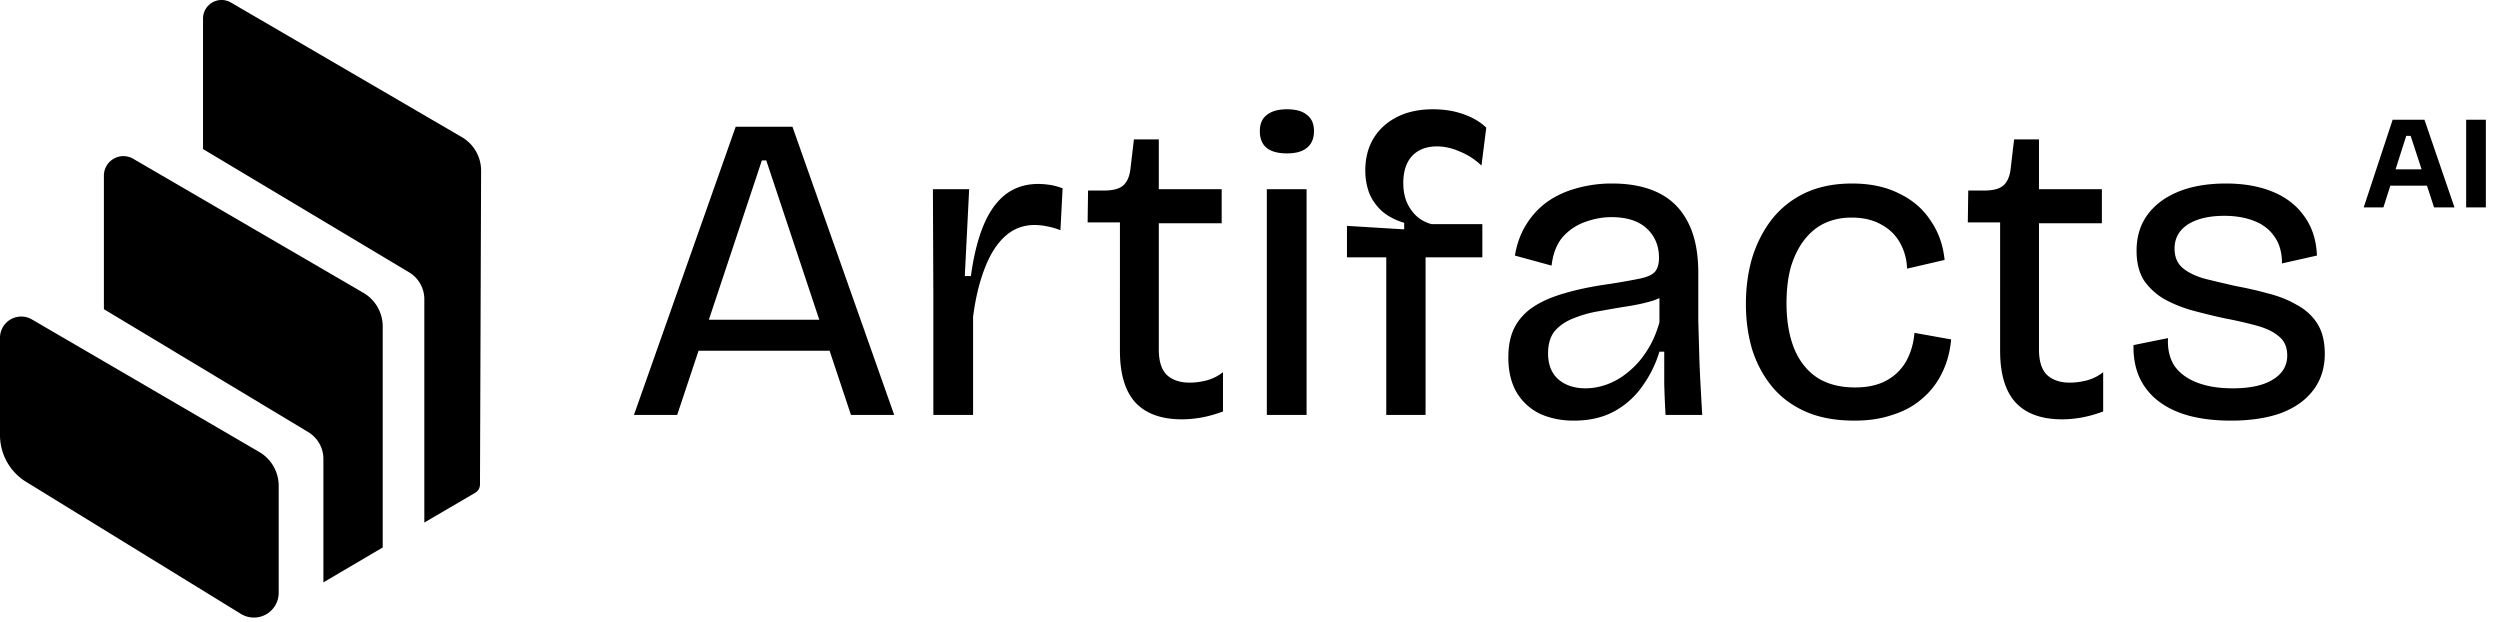
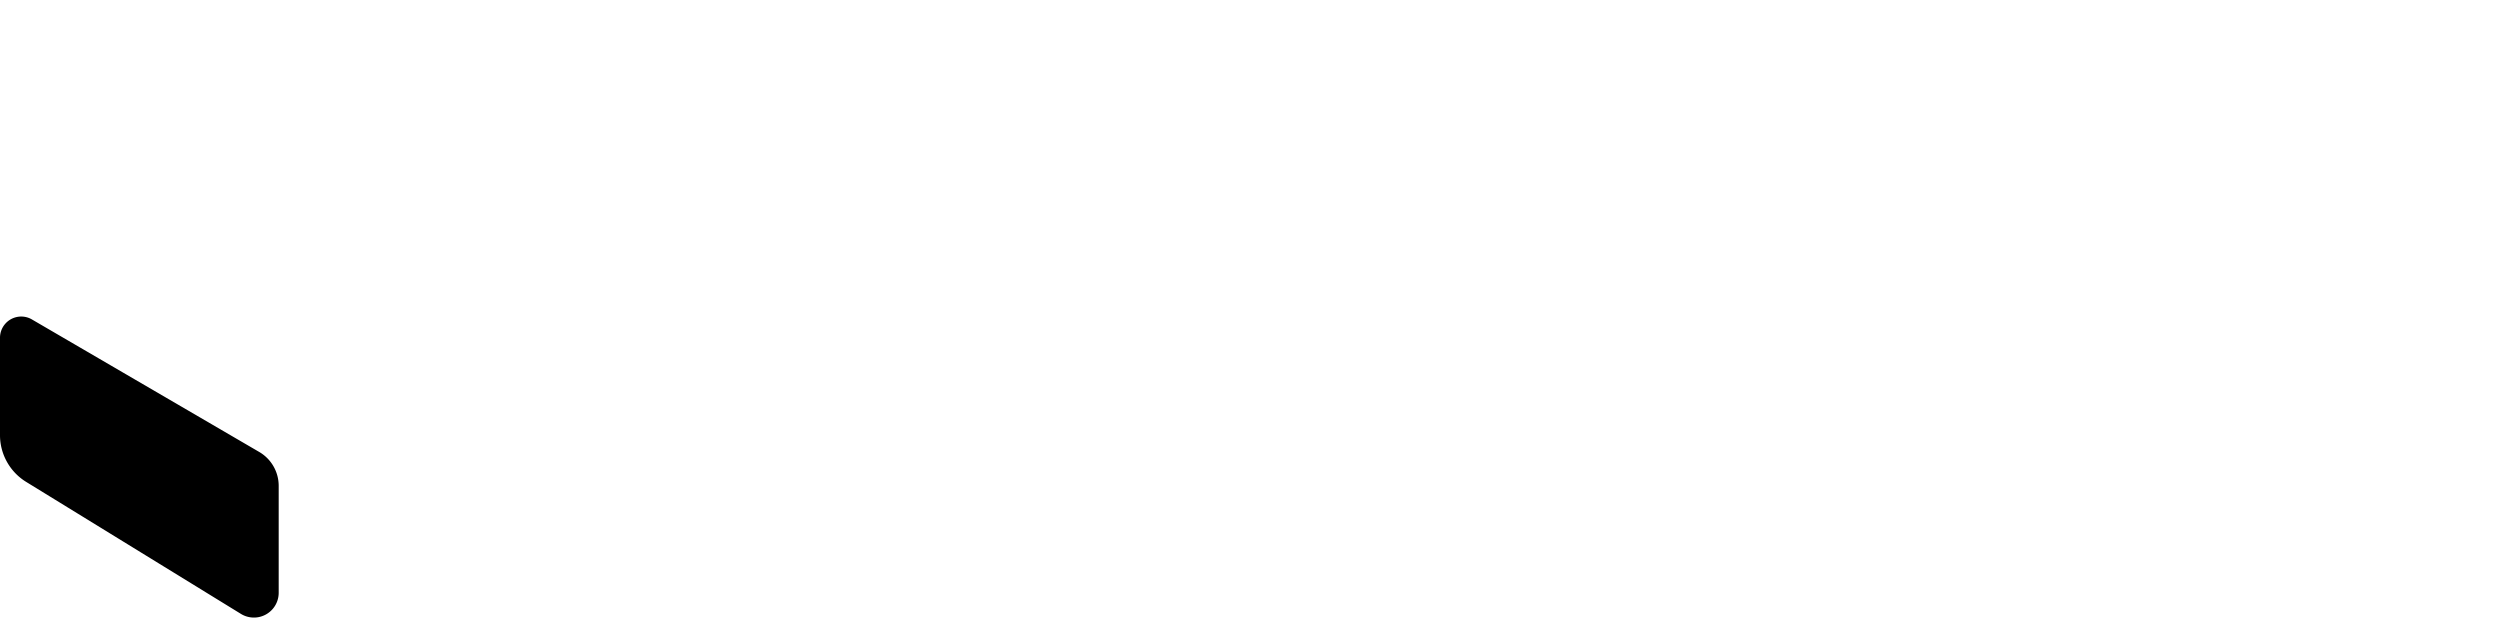
<svg xmlns="http://www.w3.org/2000/svg" width="229" height="57" fill="none">
  <path fill="#000" d="M0 30.941v8.916a5.025 5.025 0 0 0 2.393 4.282l19.692 12.103a2.269 2.269 0 0 0 3.443-1.928v-9.818a3.59 3.59 0 0 0-1.792-3.102L2.926 29.262A1.944 1.944 0 0 0 0 30.941Z" />
-   <path fill="#000" d="M9.517 16.086V28.32l18.716 11.258a2.865 2.865 0 0 1 1.39 2.456v11.31l5.433-3.194V29.903a3.56 3.56 0 0 0-1.769-3.08L12.2 14.543a1.787 1.787 0 0 0-2.683 1.543Z" />
-   <path fill="#000" d="M18.597 1.664v11.99l18.881 11.292a2.87 2.87 0 0 1 1.39 2.455v20.464l4.656-2.723a.89.89 0 0 0 .443-.765l.102-28.75a3.555 3.555 0 0 0-1.764-3.068L21.11.206a1.701 1.701 0 0 0-2.513 1.458ZM204.35 38.53c-1.413 0-2.68-.147-3.8-.44-1.093-.293-2.026-.733-2.8-1.32a5.74 5.74 0 0 1-1.76-2.16c-.4-.88-.586-1.88-.56-3l3.16-.64c-.053 1.013.147 1.867.6 2.56.48.667 1.174 1.173 2.08 1.52.907.347 1.987.52 3.24.52 1.6 0 2.827-.267 3.68-.8.88-.533 1.32-1.267 1.32-2.2 0-.747-.24-1.32-.72-1.72-.48-.427-1.146-.76-2-1a35.71 35.71 0 0 0-2.96-.68 60.125 60.125 0 0 1-2.96-.72 12.045 12.045 0 0 1-2.6-1.04 5.844 5.844 0 0 1-1.88-1.72c-.453-.72-.68-1.627-.68-2.72 0-1.253.32-2.333.96-3.24.667-.933 1.614-1.653 2.84-2.16 1.227-.507 2.694-.76 4.4-.76 1.627 0 3.054.253 4.28.76 1.227.507 2.187 1.253 2.88 2.24.72.987 1.107 2.187 1.16 3.6l-3.2.72c0-.987-.226-1.8-.68-2.44-.426-.64-1.04-1.12-1.84-1.44-.8-.32-1.72-.48-2.76-.48-1.413 0-2.533.267-3.36.8-.8.533-1.2 1.267-1.2 2.2 0 .747.24 1.333.72 1.76.507.427 1.187.76 2.04 1 .854.213 1.814.44 2.88.68 1.014.187 2 .413 2.96.68.96.24 1.827.587 2.6 1.04.8.427 1.427 1 1.88 1.72.454.72.68 1.64.68 2.76 0 1.307-.36 2.427-1.08 3.36-.693.907-1.68 1.6-2.96 2.08-1.28.453-2.8.68-4.56.68Zm-15.459-.12c-1.894 0-3.32-.52-4.28-1.56-.934-1.04-1.4-2.613-1.4-4.72V20.37h-2.96l.04-2.92h1.68c.72-.027 1.24-.187 1.56-.48.346-.32.56-.813.64-1.48l.32-2.72h2.28v4.56h5.76v3.12h-5.76v11.56c0 1.067.24 1.84.72 2.32.506.48 1.213.72 2.12.72.48 0 .986-.067 1.52-.2a4.08 4.08 0 0 0 1.52-.76v3.6c-.72.267-1.387.453-2 .56-.614.107-1.2.16-1.76.16Zm-19.006.12c-1.76 0-3.266-.28-4.52-.84-1.253-.56-2.28-1.333-3.08-2.32-.8-.987-1.4-2.12-1.8-3.4-.373-1.28-.56-2.653-.56-4.12 0-1.547.2-2.987.6-4.32.427-1.333 1.04-2.507 1.84-3.52a8.522 8.522 0 0 1 3.04-2.36c1.227-.56 2.64-.84 4.24-.84 1.68 0 3.12.307 4.32.92 1.227.587 2.187 1.413 2.88 2.48.72 1.04 1.147 2.24 1.28 3.6l-3.44.8a5.108 5.108 0 0 0-.64-2.36c-.4-.72-.973-1.28-1.72-1.68-.746-.427-1.653-.64-2.72-.64-.906 0-1.733.173-2.48.52-.72.347-1.346.867-1.88 1.56-.506.667-.906 1.48-1.2 2.44-.266.96-.4 2.067-.4 3.32 0 1.627.24 3.027.72 4.2.48 1.147 1.187 2.027 2.12 2.64.934.587 2.08.88 3.44.88 1.147 0 2.107-.213 2.88-.64a4.564 4.564 0 0 0 1.8-1.76c.427-.773.68-1.64.76-2.6l3.36.6c-.106 1.173-.4 2.227-.88 3.16a7.084 7.084 0 0 1-1.84 2.32c-.746.64-1.64 1.12-2.68 1.44-1.013.347-2.16.52-3.44.52Zm-25.721 0c-1.12 0-2.134-.2-3.04-.6a5.014 5.014 0 0 1-2.16-1.92c-.534-.88-.8-1.973-.8-3.28 0-1.067.186-1.973.56-2.72.4-.773.986-1.413 1.76-1.92.773-.507 1.733-.92 2.88-1.24 1.173-.347 2.533-.627 4.08-.84a62.181 62.181 0 0 0 2.72-.48c.666-.133 1.133-.333 1.4-.6.266-.293.4-.733.4-1.32 0-1.093-.374-1.987-1.12-2.68-.747-.693-1.827-1.04-3.24-1.04-.8 0-1.6.147-2.4.44a4.905 4.905 0 0 0-2.04 1.36c-.56.64-.907 1.52-1.04 2.64l-3.36-.92c.186-1.093.533-2.04 1.04-2.84a7.14 7.14 0 0 1 1.92-2.08c.8-.56 1.693-.973 2.68-1.24a11.758 11.758 0 0 1 3.28-.44c1.68 0 3.106.293 4.28.88 1.173.587 2.066 1.493 2.68 2.72.613 1.2.92 2.733.92 4.6v4.4c.026.88.053 1.813.08 2.8.026.987.066 1.973.12 2.96.053.987.106 1.933.16 2.84h-3.36c-.054-.96-.094-1.907-.12-2.84v-2.96h-.44a10.611 10.611 0 0 1-1.56 3.16 7.539 7.539 0 0 1-2.6 2.32c-1.04.56-2.267.84-3.68.84Zm1.08-2.96c.64 0 1.293-.12 1.96-.36a6.464 6.464 0 0 0 1.92-1.12 7.64 7.64 0 0 0 1.68-1.88c.506-.747.906-1.64 1.2-2.68v-3l1.08.04c-.4.4-.947.72-1.64.96-.694.213-1.467.387-2.32.52a83.99 83.99 0 0 0-2.56.44 10.54 10.54 0 0 0-2.36.64c-.72.267-1.307.653-1.76 1.16-.427.507-.64 1.2-.64 2.08 0 1.013.306 1.8.92 2.36.64.56 1.48.84 2.52.84Zm-18.262 2.44V23.57h-3.6v-2.88l5.24.32v-.6c-.8-.24-1.466-.587-2-1.04a4.649 4.649 0 0 1-1.2-1.68 5.877 5.877 0 0 1-.36-2.08c0-1.093.24-2.053.72-2.88.507-.853 1.227-1.52 2.16-2 .934-.48 2.04-.72 3.32-.72 1.014 0 1.934.147 2.76.44.854.293 1.56.707 2.12 1.24l-.44 3.48a6.214 6.214 0 0 0-1.96-1.28c-.72-.32-1.426-.48-2.12-.48-.96 0-1.72.293-2.28.88-.533.587-.8 1.413-.8 2.48 0 .693.12 1.307.36 1.84.24.507.56.933.96 1.28.4.32.827.533 1.28.64h4.64v3.04h-5.2v14.44h-3.6Zm-10.94 0V17.33h3.64v20.68h-3.64Zm1.84-23.96c-.827 0-1.454-.173-1.88-.52-.4-.347-.6-.853-.6-1.52s.213-1.16.64-1.48c.426-.347 1.04-.52 1.84-.52.826 0 1.44.173 1.84.52.426.32.64.813.64 1.48s-.214 1.173-.64 1.52c-.4.347-1.014.52-1.84.52Zm-9.616 24.36c-1.894 0-3.32-.52-4.28-1.56-.934-1.04-1.4-2.613-1.4-4.72V20.37h-2.96l.04-2.92h1.68c.72-.027 1.24-.187 1.56-.48.346-.32.56-.813.64-1.48l.32-2.72h2.28v4.56h5.76v3.12h-5.76v11.56c0 1.067.24 1.84.72 2.32.506.48 1.213.72 2.12.72.48 0 .986-.067 1.52-.2a4.08 4.08 0 0 0 1.52-.76v3.6c-.72.267-1.387.453-2 .56-.614.107-1.2.16-1.76.16Zm-22.771-.4V27.25l-.04-9.92h3.32l-.4 7.96h.56c.24-1.787.613-3.307 1.12-4.56.506-1.253 1.173-2.213 2-2.88.853-.667 1.866-1 3.04-1 .32 0 .666.027 1.04.08.373.053.773.16 1.2.32l-.2 3.84c-.4-.16-.814-.28-1.24-.36a5.73 5.73 0 0 0-1.12-.12c-1.067 0-1.987.36-2.76 1.08-.747.693-1.36 1.68-1.84 2.96-.48 1.253-.827 2.707-1.04 4.36v9h-3.64Zm-27.426 0 9.32-26.4h5.2l9.32 26.4h-3.96l-7.76-23.32h-.4l-7.76 23.32h-3.96Zm4.4-5.88v-2.84h15.48v2.84h-15.48ZM216.515 19l2.651-8.03h2.915l2.75 8.03h-1.87l-2.222-6.787.572.231h-1.419l.594-.231L218.319 19h-1.804Zm2.013-1.991.55-1.496h3.146l.561 1.496h-4.257ZM225.9 19v-8.03h1.804V19H225.9Z" />
</svg>